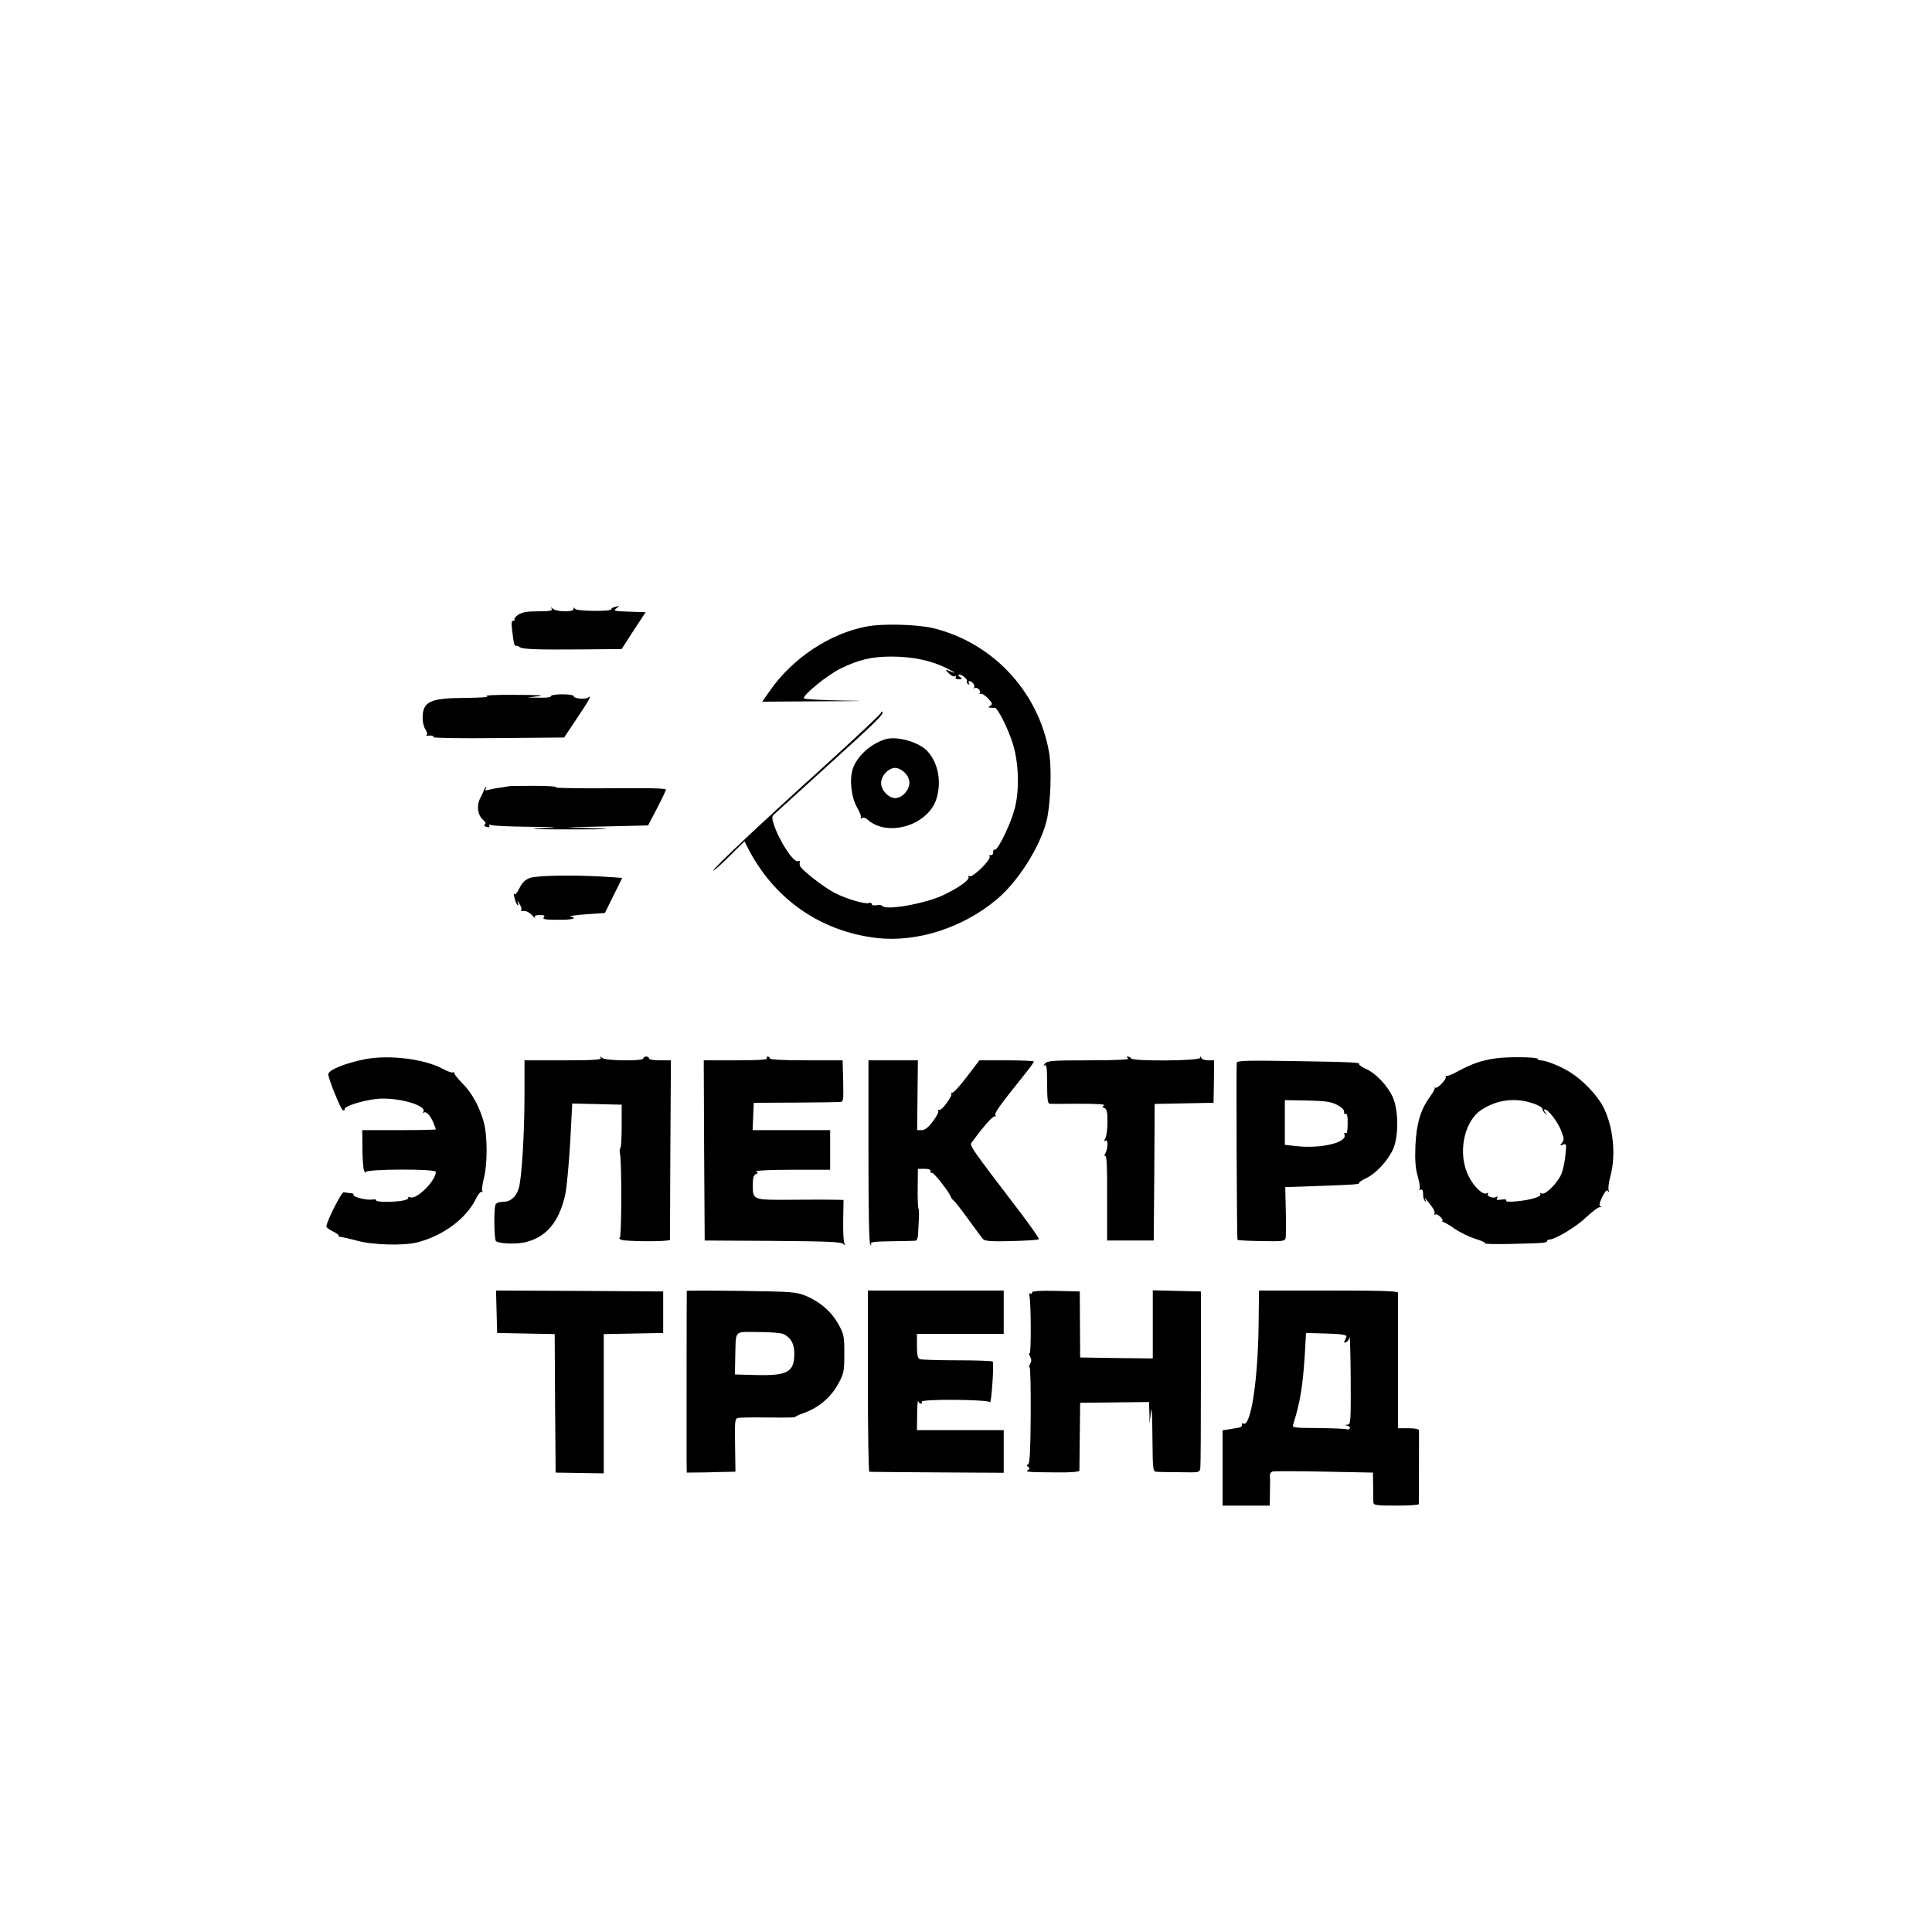
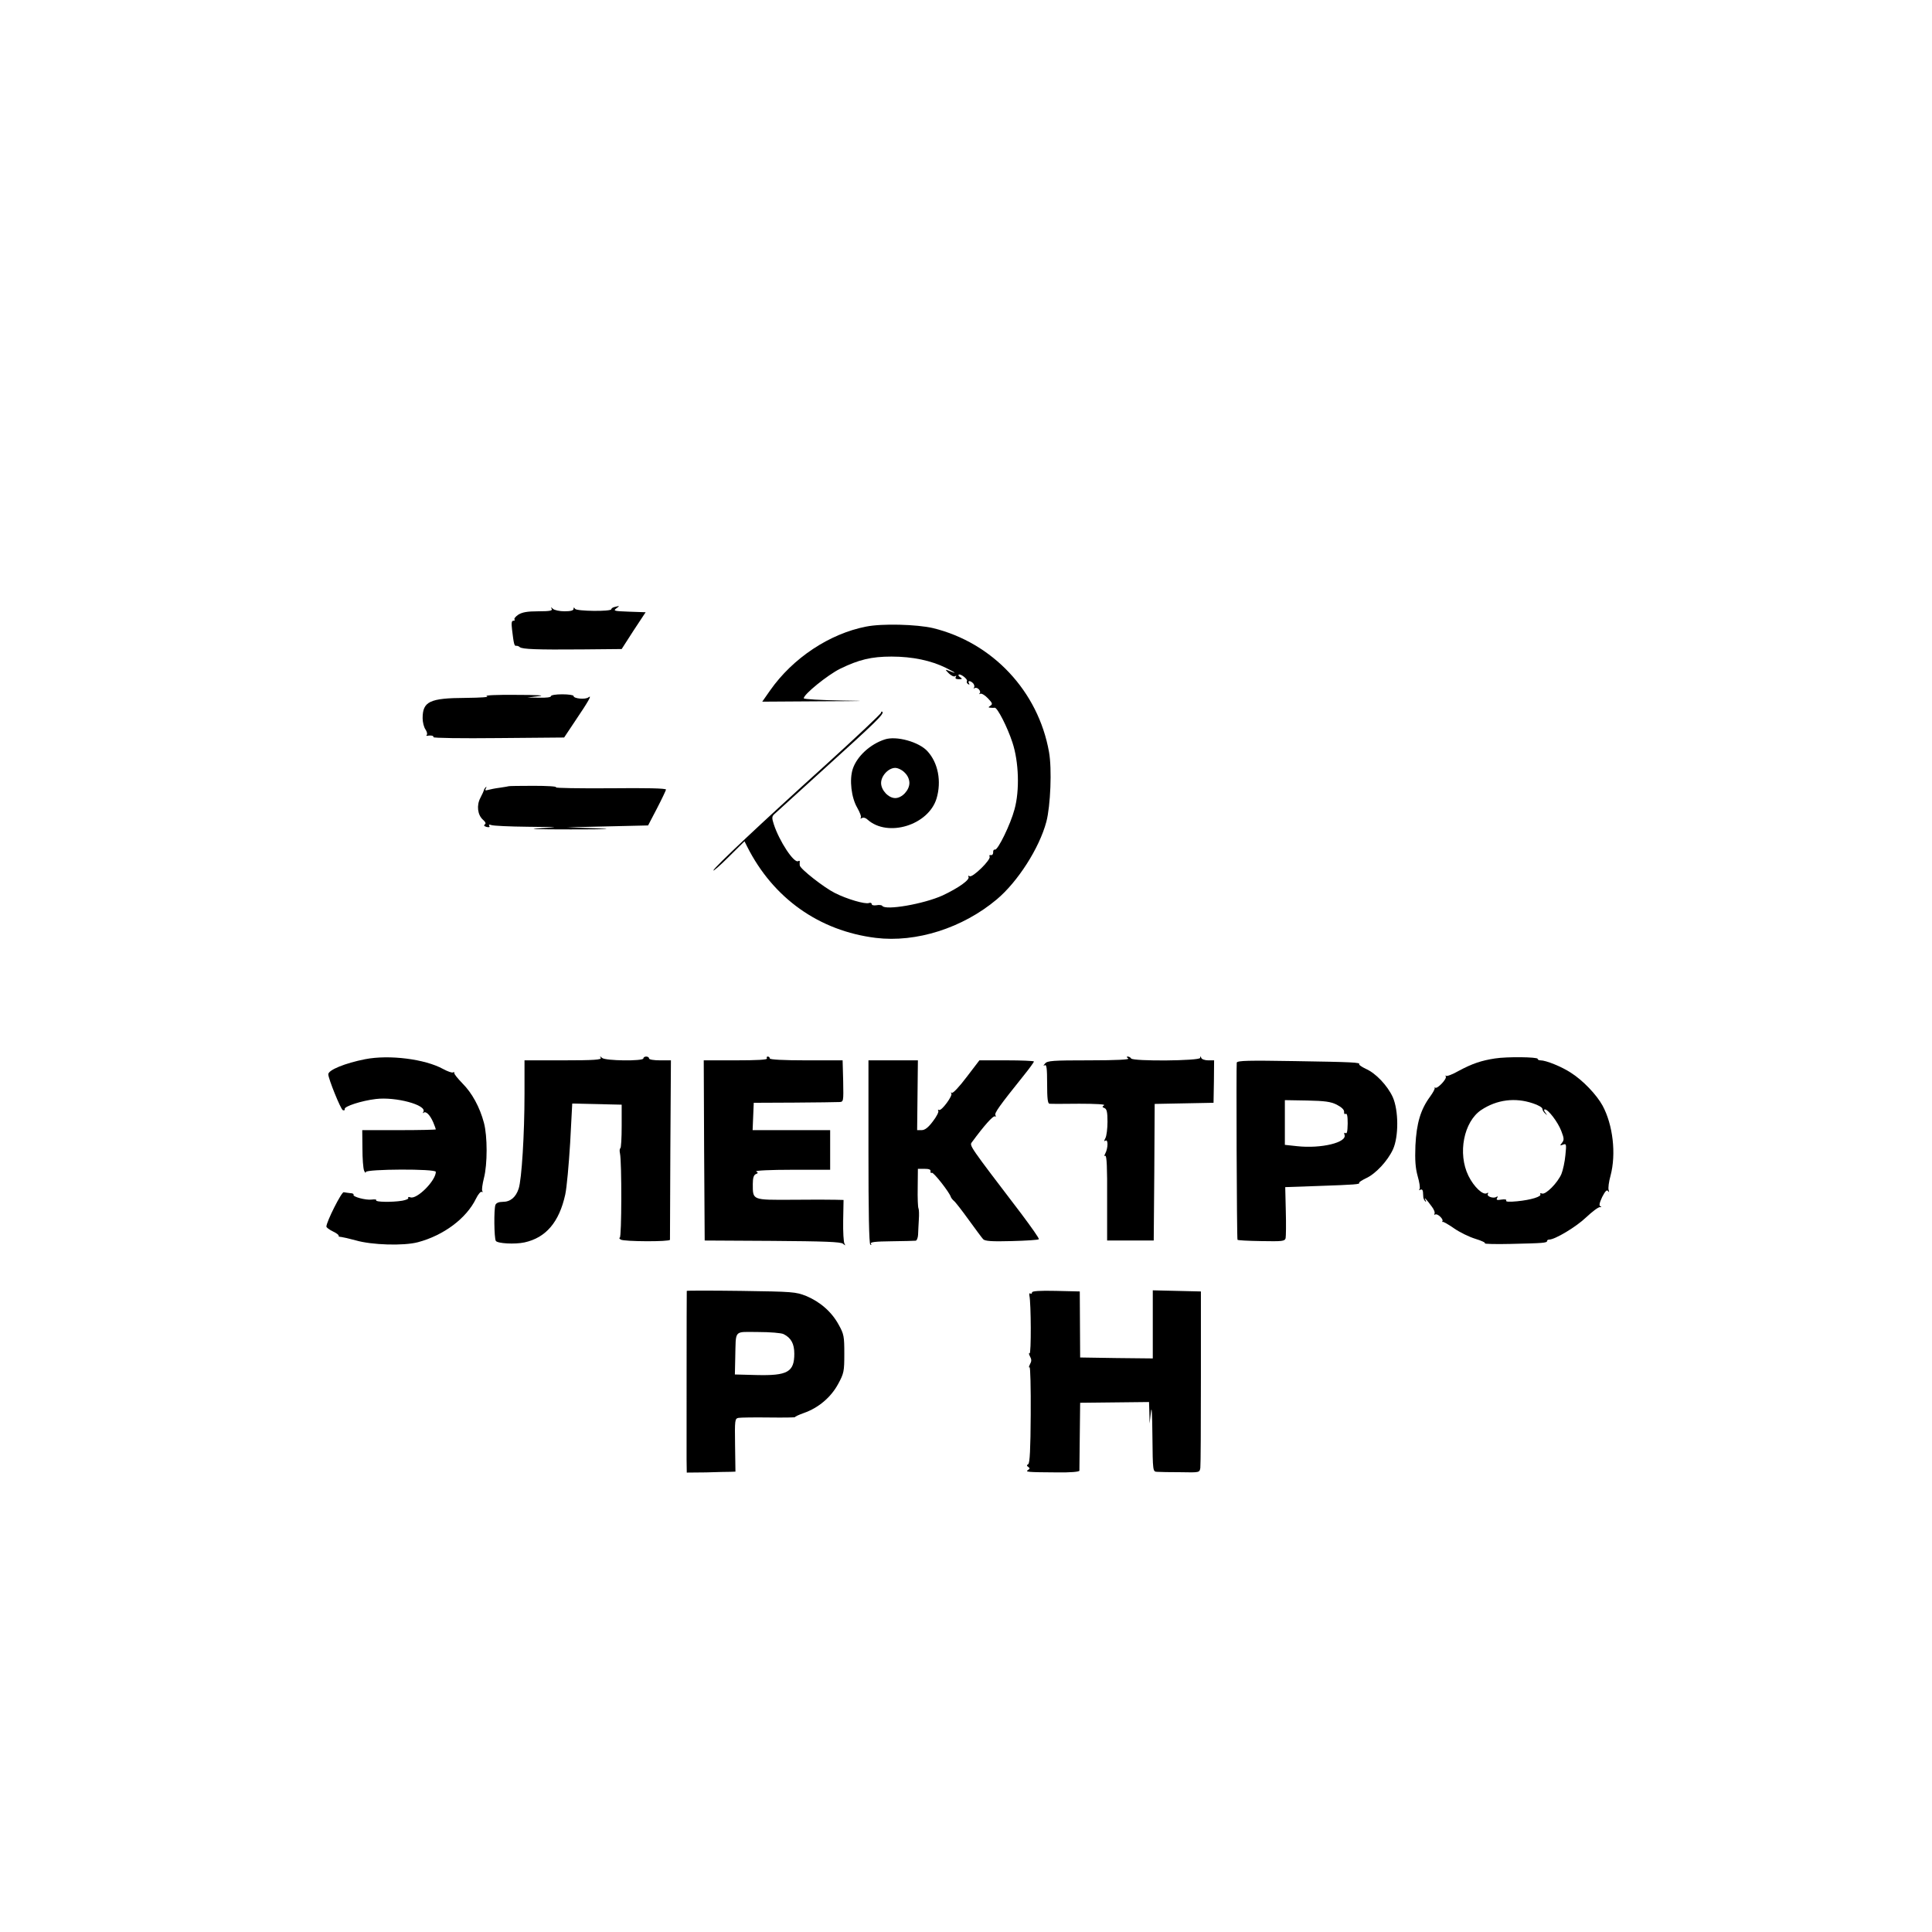
<svg xmlns="http://www.w3.org/2000/svg" version="1.0" width="1024pt" height="1024pt" viewBox="0 0 1024 1024" preserveAspectRatio="xMidYMid meet">
  <g transform="translate(0,1024) scale(0.1,-0.1)" fill="#000000" stroke="none">
    <path d="M3258 7023 c-10 -2 -18 -8 -18 -12 0 -13 -184 -11 -192 2 -6 9 -8 9 -8 0 0 -9 -16 -13 -48 -13 -26 0 -54 6 -61 13 -11 10 -13 10 -7 0 6 -10 -11 -13 -71 -13 -59 0 -85 -5 -106 -18 -15 -10 -24 -22 -20 -25 3 -4 1 -7 -6 -7 -10 0 -11 -13 -7 -47 9 -76 12 -88 22 -86 5 1 14 -2 19 -7 14 -11 89 -14 330 -12 l210 2 63 98 64 97 -88 3 c-78 3 -85 4 -68 17 20 15 20 15 -8 8z" />
    <path d="M4591 6919 c-195 -38 -389 -167 -509 -338 l-42 -60 312 2 c235 1 263 2 111 4 -112 2 -203 7 -203 12 0 21 126 123 192 156 100 49 167 65 273 65 112 0 210 -21 289 -60 56 -28 61 -34 12 -14 -17 7 -17 5 3 -15 12 -12 27 -19 33 -15 7 4 8 3 4 -4 -5 -8 1 -12 16 -12 18 0 20 2 8 10 -8 5 -12 11 -9 14 8 8 50 -24 44 -34 -3 -5 0 -12 6 -16 8 -4 9 -3 5 4 -10 17 9 15 23 -1 6 -8 7 -18 3 -22 -4 -5 -2 -5 4 -2 14 8 37 -17 26 -28 -4 -5 -2 -5 4 -2 6 3 24 -7 40 -24 24 -25 26 -31 14 -39 -13 -9 -13 -10 0 -11 8 -1 18 -1 22 0 14 2 68 -104 94 -184 34 -102 39 -255 11 -355 -21 -79 -88 -216 -103 -213 -7 1 -11 -5 -10 -15 0 -9 -5 -16 -12 -14 -8 1 -10 -2 -7 -8 10 -15 -91 -114 -106 -104 -7 4 -9 3 -6 -3 10 -15 -52 -59 -137 -99 -99 -45 -304 -81 -320 -55 -3 4 -17 6 -31 3 -14 -2 -25 0 -25 7 0 5 -7 8 -14 5 -20 -8 -118 21 -181 53 -58 29 -184 128 -186 146 -1 7 -1 16 0 20 1 5 -3 6 -8 3 -22 -14 -101 106 -130 196 -10 31 -10 40 1 51 7 7 126 114 263 239 275 249 322 294 312 305 -4 3 -7 2 -7 -4 0 -6 -134 -132 -297 -280 -341 -308 -586 -539 -592 -556 -2 -7 35 25 81 71 l84 83 14 -28 c138 -274 382 -447 682 -484 214 -26 460 52 641 204 111 93 226 272 263 412 22 84 30 280 14 369 -57 322 -299 580 -615 657 -86 20 -270 25 -354 8z" />
    <path d="M2580 6550 c15 -5 -28 -8 -113 -9 -190 -1 -227 -19 -227 -108 0 -21 7 -48 15 -59 8 -12 11 -25 7 -29 -4 -3 -2 -6 3 -5 19 4 36 0 32 -7 -3 -5 152 -7 344 -5 l349 3 58 87 c71 105 92 142 71 126 -16 -13 -79 -7 -79 7 0 5 -27 9 -60 9 -33 0 -60 -4 -60 -10 0 -6 -26 -9 -62 -8 l-63 1 60 7 c39 4 -4 7 -120 7 -103 1 -169 -2 -155 -7z" />
    <path d="M4690 6321 c-78 -25 -148 -90 -170 -156 -19 -57 -8 -153 24 -207 14 -25 23 -48 18 -53 -4 -4 -1 -5 6 -1 8 5 21 1 30 -8 107 -96 323 -30 366 112 27 91 8 189 -48 250 -45 50 -165 83 -226 63z m105 -176 c16 -15 25 -36 25 -55 0 -38 -39 -80 -75 -80 -36 0 -75 42 -75 80 0 38 39 80 75 80 14 0 37 -11 50 -25z" />
    <path d="M2697 6073 c-1 -1 -22 -4 -47 -8 -25 -3 -53 -9 -64 -12 -14 -4 -16 -2 -11 8 5 8 4 11 -1 6 -5 -5 -9 -12 -9 -15 -1 -4 -9 -22 -19 -41 -21 -40 -15 -90 14 -116 14 -12 17 -21 9 -25 -6 -5 -3 -9 10 -13 14 -3 19 -1 14 6 -4 7 0 8 11 4 10 -4 97 -8 194 -9 172 -2 174 -2 62 -8 -74 -4 -16 -6 165 -6 201 0 238 2 130 6 l-150 5 215 5 215 5 47 90 c26 50 47 95 48 100 0 7 -104 9 -297 7 -164 -1 -293 1 -286 5 6 5 -47 8 -119 8 -71 0 -130 -1 -131 -2z" />
-     <path d="M2810 5587 c-26 -9 -41 -23 -57 -55 -13 -26 -23 -38 -27 -30 -3 7 -4 0 0 -17 3 -16 10 -34 15 -40 7 -7 8 -3 4 10 -4 14 -2 12 8 -5 9 -14 13 -28 10 -33 -2 -4 -1 -7 4 -6 20 3 34 -3 54 -23 12 -13 19 -17 15 -10 -5 8 2 12 25 12 24 0 29 -3 21 -12 -8 -10 8 -13 74 -13 77 -1 110 8 67 17 -10 2 27 8 83 12 l100 7 46 93 46 93 -105 7 c-162 9 -344 6 -383 -7z" />
    <path d="M1935 4626 c-106 -21 -195 -57 -195 -80 0 -23 66 -186 77 -190 7 -3 12 0 10 6 -3 14 89 44 165 53 105 13 272 -32 252 -68 -4 -6 -4 -9 1 -5 12 11 34 -11 51 -50 8 -19 14 -36 14 -38 0 -2 -88 -4 -195 -4 l-195 0 1 -97 c0 -54 4 -107 9 -118 5 -11 9 -14 9 -7 1 16 371 18 371 1 0 -47 -101 -148 -135 -135 -9 3 -14 2 -11 -3 3 -5 -11 -11 -32 -15 -54 -9 -144 -7 -138 2 3 5 -8 6 -24 4 -31 -4 -103 15 -96 26 2 4 -6 8 -17 8 -12 1 -28 4 -35 5 -11 4 -92 -157 -92 -182 0 -5 16 -17 35 -26 19 -9 32 -19 30 -23 -2 -3 4 -6 13 -6 9 -1 44 -9 77 -18 85 -25 254 -30 330 -10 136 36 257 126 308 231 11 23 25 39 30 36 6 -3 7 -1 3 5 -3 6 1 36 9 68 19 73 19 222 0 293 -22 83 -63 158 -114 209 -25 26 -45 50 -43 55 1 5 -2 6 -7 3 -5 -3 -28 5 -52 18 -96 53 -286 77 -414 52z" />
    <path d="M3184 4633 c6 -10 -37 -13 -198 -13 l-206 0 0 -177 c0 -215 -15 -455 -31 -503 -15 -46 -44 -70 -84 -70 -21 0 -35 -6 -39 -16 -9 -23 -7 -177 2 -191 9 -14 101 -19 152 -8 114 25 184 108 216 254 8 36 19 160 26 274 l11 208 131 -3 131 -3 0 -113 c0 -63 -3 -116 -7 -118 -4 -2 -5 -14 -2 -27 10 -47 9 -447 -1 -447 -5 0 -3 -5 5 -10 16 -11 260 -12 261 -1 0 3 1 219 2 479 l3 472 -58 0 c-32 0 -58 4 -58 10 0 6 -7 10 -15 10 -8 0 -15 -4 -15 -10 0 -15 -203 -13 -219 3 -11 10 -13 10 -7 0z" />
    <path d="M4065 4630 c4 -7 -53 -10 -165 -10 l-170 0 2 -477 3 -478 359 -2 c274 -2 362 -5 374 -15 13 -11 14 -11 8 0 -5 8 -8 63 -7 123 l2 109 -43 1 c-24 1 -127 1 -230 0 -213 -1 -208 -3 -208 84 0 32 5 47 16 52 13 5 13 7 2 14 -7 5 75 9 190 9 l202 0 0 105 0 105 -205 0 -206 0 3 73 3 72 215 1 c118 1 225 2 238 3 23 1 23 2 21 111 l-3 110 -193 0 c-122 0 -193 4 -193 10 0 6 -5 10 -11 10 -5 0 -7 -4 -4 -10z" />
    <path d="M5980 4630 c10 -6 -60 -10 -206 -10 -196 0 -223 -2 -235 -17 -10 -11 -10 -14 -1 -9 9 5 12 -17 12 -98 0 -78 3 -106 13 -106 6 -1 77 -1 157 0 86 0 140 -3 132 -8 -11 -8 -11 -10 2 -15 12 -5 16 -21 16 -72 0 -37 -5 -76 -11 -87 -8 -15 -8 -19 0 -14 7 5 11 -3 11 -19 0 -15 -5 -36 -11 -47 -7 -13 -7 -18 -1 -14 8 4 11 -65 10 -221 l0 -228 123 0 124 0 3 362 2 362 156 3 156 3 2 113 1 112 -32 0 c-17 0 -34 6 -36 13 -4 10 -6 10 -6 0 -1 -16 -356 -19 -366 -3 -3 6 -12 10 -18 10 -7 0 -6 -4 3 -10z" />
    <path d="M7924 4630 c-72 -11 -120 -27 -191 -65 -33 -19 -64 -31 -69 -27 -4 4 -4 2 -1 -4 7 -12 -45 -67 -56 -59 -4 3 -5 2 -3 -1 3 -3 -8 -24 -24 -46 -51 -69 -72 -142 -78 -259 -3 -80 0 -119 12 -163 9 -31 14 -62 10 -68 -4 -7 -3 -8 4 -4 7 4 13 0 14 -11 0 -10 2 -23 2 -30 1 -6 5 -15 10 -20 5 -5 6 -2 1 7 -10 20 5 4 33 -34 12 -15 19 -33 15 -39 -3 -5 -1 -7 4 -4 12 7 46 -26 38 -36 -3 -4 -2 -5 1 -3 3 2 30 -13 60 -34 30 -21 81 -46 114 -56 33 -10 56 -21 50 -24 -5 -3 56 -5 137 -3 172 4 193 5 193 16 0 4 5 7 11 7 31 0 144 68 196 118 32 30 65 55 73 54 9 -1 10 1 3 4 -9 4 -6 17 9 50 16 31 25 40 31 31 6 -8 7 -6 3 6 -3 10 1 43 10 75 31 116 13 270 -42 372 -32 58 -104 134 -169 175 -49 32 -131 65 -160 65 -8 0 -15 3 -15 8 0 10 -163 12 -226 2z m201 -238 c28 -9 50 -22 50 -29 0 -7 7 -18 15 -25 12 -11 12 -11 1 5 -8 9 -9 17 -3 17 18 0 69 -67 87 -114 15 -39 16 -48 4 -63 -12 -15 -12 -16 5 -10 18 7 19 3 13 -55 -3 -35 -13 -80 -21 -100 -20 -47 -83 -111 -103 -104 -8 3 -12 2 -9 -3 9 -13 -50 -31 -123 -38 -41 -4 -62 -3 -58 4 4 5 -6 8 -25 5 -23 -4 -29 -2 -23 8 5 9 4 11 -4 6 -16 -10 -53 3 -45 16 4 7 2 8 -5 4 -20 -13 -69 33 -98 92 -58 118 -25 287 68 349 83 55 180 67 274 35z" />
    <path d="M4603 4135 c0 -316 3 -488 10 -492 6 -3 7 -1 3 5 -5 9 24 12 108 13 64 1 122 2 129 3 6 0 12 15 13 31 1 17 2 53 4 81 2 27 1 54 -2 60 -3 5 -5 54 -4 109 l1 100 35 0 c24 0 34 -4 32 -13 -1 -8 2 -11 7 -8 8 5 94 -104 101 -129 2 -5 9 -14 16 -20 7 -5 42 -50 78 -100 36 -49 70 -96 77 -103 9 -10 44 -13 151 -10 77 2 142 6 144 10 3 4 -40 64 -93 135 -279 366 -276 361 -261 380 63 86 112 141 121 136 6 -3 7 -1 3 6 -7 11 22 51 151 212 29 36 53 69 53 73 0 3 -65 6 -144 6 l-145 0 -68 -89 c-37 -49 -72 -87 -78 -83 -5 3 -7 2 -3 -3 10 -11 -53 -96 -65 -88 -6 3 -7 1 -4 -4 4 -6 -9 -31 -29 -57 -24 -32 -42 -46 -59 -46 l-24 0 2 185 2 185 -131 0 -131 0 0 -485z" />
    <path d="M6555 4608 c-3 -11 0 -924 4 -939 0 -3 57 -6 125 -7 112 -2 125 -1 130 15 2 10 3 75 1 145 l-3 126 172 6 c202 7 225 9 220 17 -2 3 15 14 36 24 51 23 115 92 143 153 31 68 30 207 -1 277 -28 61 -90 127 -143 150 -21 10 -37 21 -35 24 7 10 -30 12 -342 17 -243 4 -303 3 -307 -8z m530 -223 c25 -13 39 -26 39 -37 -1 -10 2 -15 7 -12 9 5 12 -11 12 -51 -1 -46 -4 -56 -13 -50 -5 3 -7 0 -4 -9 16 -41 -123 -75 -251 -61 l-65 7 0 118 0 119 118 -2 c94 -2 125 -6 157 -22z" />
-     <path d="M2632 3288 l3 -113 152 -3 153 -3 2 -367 3 -367 128 -2 127 -2 0 369 0 369 158 3 157 3 0 110 0 110 -443 3 -443 2 3 -112z" />
    <path d="M3640 3398 c-1 -7 -1 -829 -1 -893 l1 -70 103 1 c56 2 114 3 128 3 l27 1 -2 140 c-2 135 -1 141 18 145 12 2 85 3 163 2 78 -1 139 0 137 2 -2 2 19 12 47 22 77 27 143 83 181 153 31 57 33 67 33 161 0 92 -2 104 -30 154 -37 68 -98 121 -172 152 -56 22 -70 23 -345 27 -159 2 -288 2 -288 0z m513 -229 c40 -20 57 -51 57 -104 0 -97 -36 -117 -200 -113 l-115 3 2 90 c4 151 -10 135 121 135 64 0 123 -5 135 -11z" />
-     <path d="M4600 2920 c0 -264 3 -480 8 -481 4 0 166 -2 360 -3 l352 -2 0 113 0 113 -230 0 -230 0 1 83 c0 45 3 76 6 70 2 -7 9 -13 14 -13 6 0 7 5 4 10 -10 16 352 13 362 -2 7 -12 22 197 15 215 -2 4 -86 7 -187 7 -101 0 -190 3 -199 6 -12 5 -16 21 -16 70 l0 64 230 0 230 0 0 115 0 115 -360 0 -360 0 0 -480z" />
    <path d="M5470 3390 c0 -6 -4 -9 -9 -6 -5 4 -7 -2 -5 -11 9 -41 10 -312 1 -306 -5 3 -4 -4 2 -16 9 -16 9 -26 0 -42 -6 -12 -7 -19 -2 -16 4 3 7 -110 6 -250 -1 -185 -5 -258 -13 -263 -9 -6 -9 -9 0 -15 9 -6 9 -10 -1 -16 -17 -11 -3 -12 153 -13 72 -1 118 3 119 9 0 6 1 89 2 185 l2 175 183 2 182 2 2 -57 1 -57 7 60 c4 40 7 -4 8 -127 2 -187 2 -188 25 -189 12 -1 68 -2 124 -2 101 -2 101 -2 105 23 2 14 3 230 3 480 l0 455 -127 3 -128 3 0 -181 0 -180 -192 2 -193 3 -1 175 -1 175 -127 3 c-86 2 -126 -1 -126 -8z" />
-     <path d="M6671 3228 c-3 -305 -42 -557 -82 -533 -5 4 -8 1 -7 -6 2 -7 -4 -14 -12 -15 -8 -2 -32 -5 -52 -9 l-38 -6 0 -199 0 -200 125 0 125 0 1 73 c1 39 1 79 0 88 -1 9 6 18 16 20 10 2 133 2 274 -1 l256 -5 1 -70 c0 -38 1 -78 1 -87 1 -16 14 -18 121 -18 66 0 120 3 120 8 1 12 1 376 1 390 -1 8 -19 12 -56 12 l-55 0 0 353 c0 193 0 358 0 365 0 9 -81 12 -369 12 l-368 0 -2 -172z m465 -71 c-1 -7 -5 -18 -9 -24 -6 -9 -3 -11 7 -7 8 3 17 15 19 27 2 12 5 -87 6 -220 1 -225 0 -243 -16 -244 -17 -1 -17 -2 0 -6 9 -2 15 -9 11 -14 -3 -5 -9 -7 -13 -5 -4 3 -72 6 -150 7 -141 1 -143 1 -136 22 36 114 50 199 61 372 l6 110 108 -3 c76 -2 108 -7 106 -15z" />
  </g>
</svg>